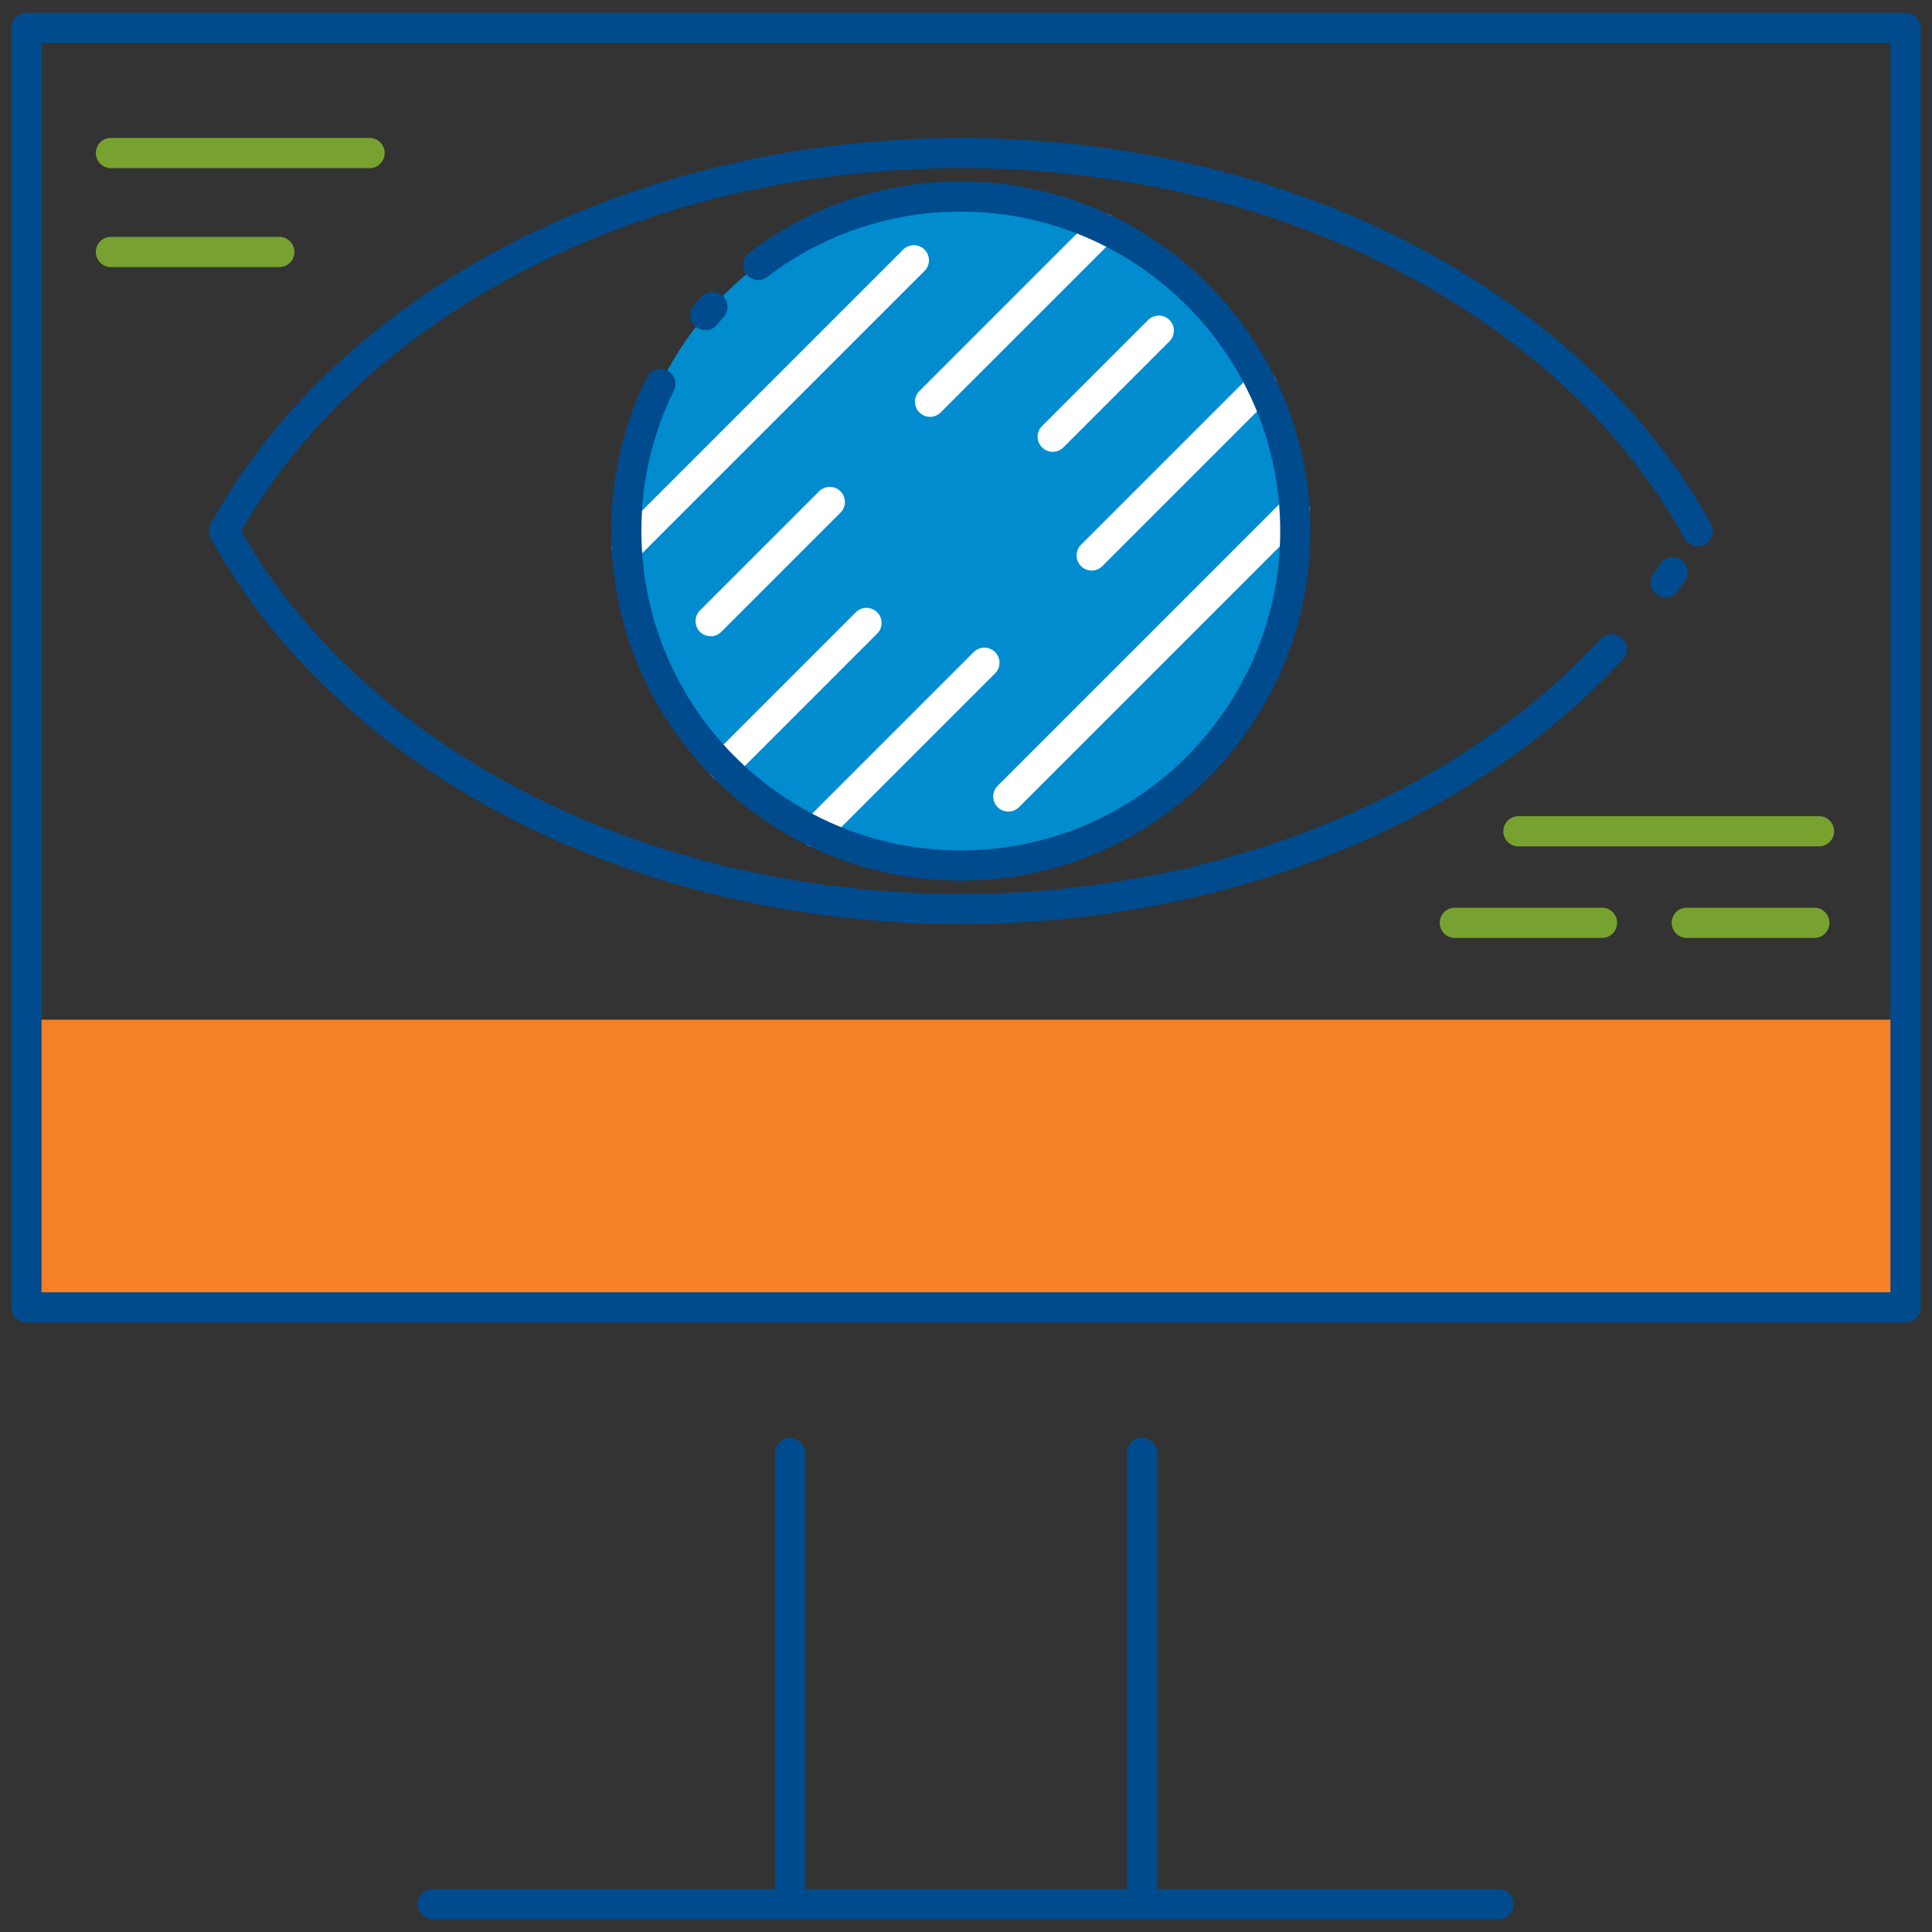
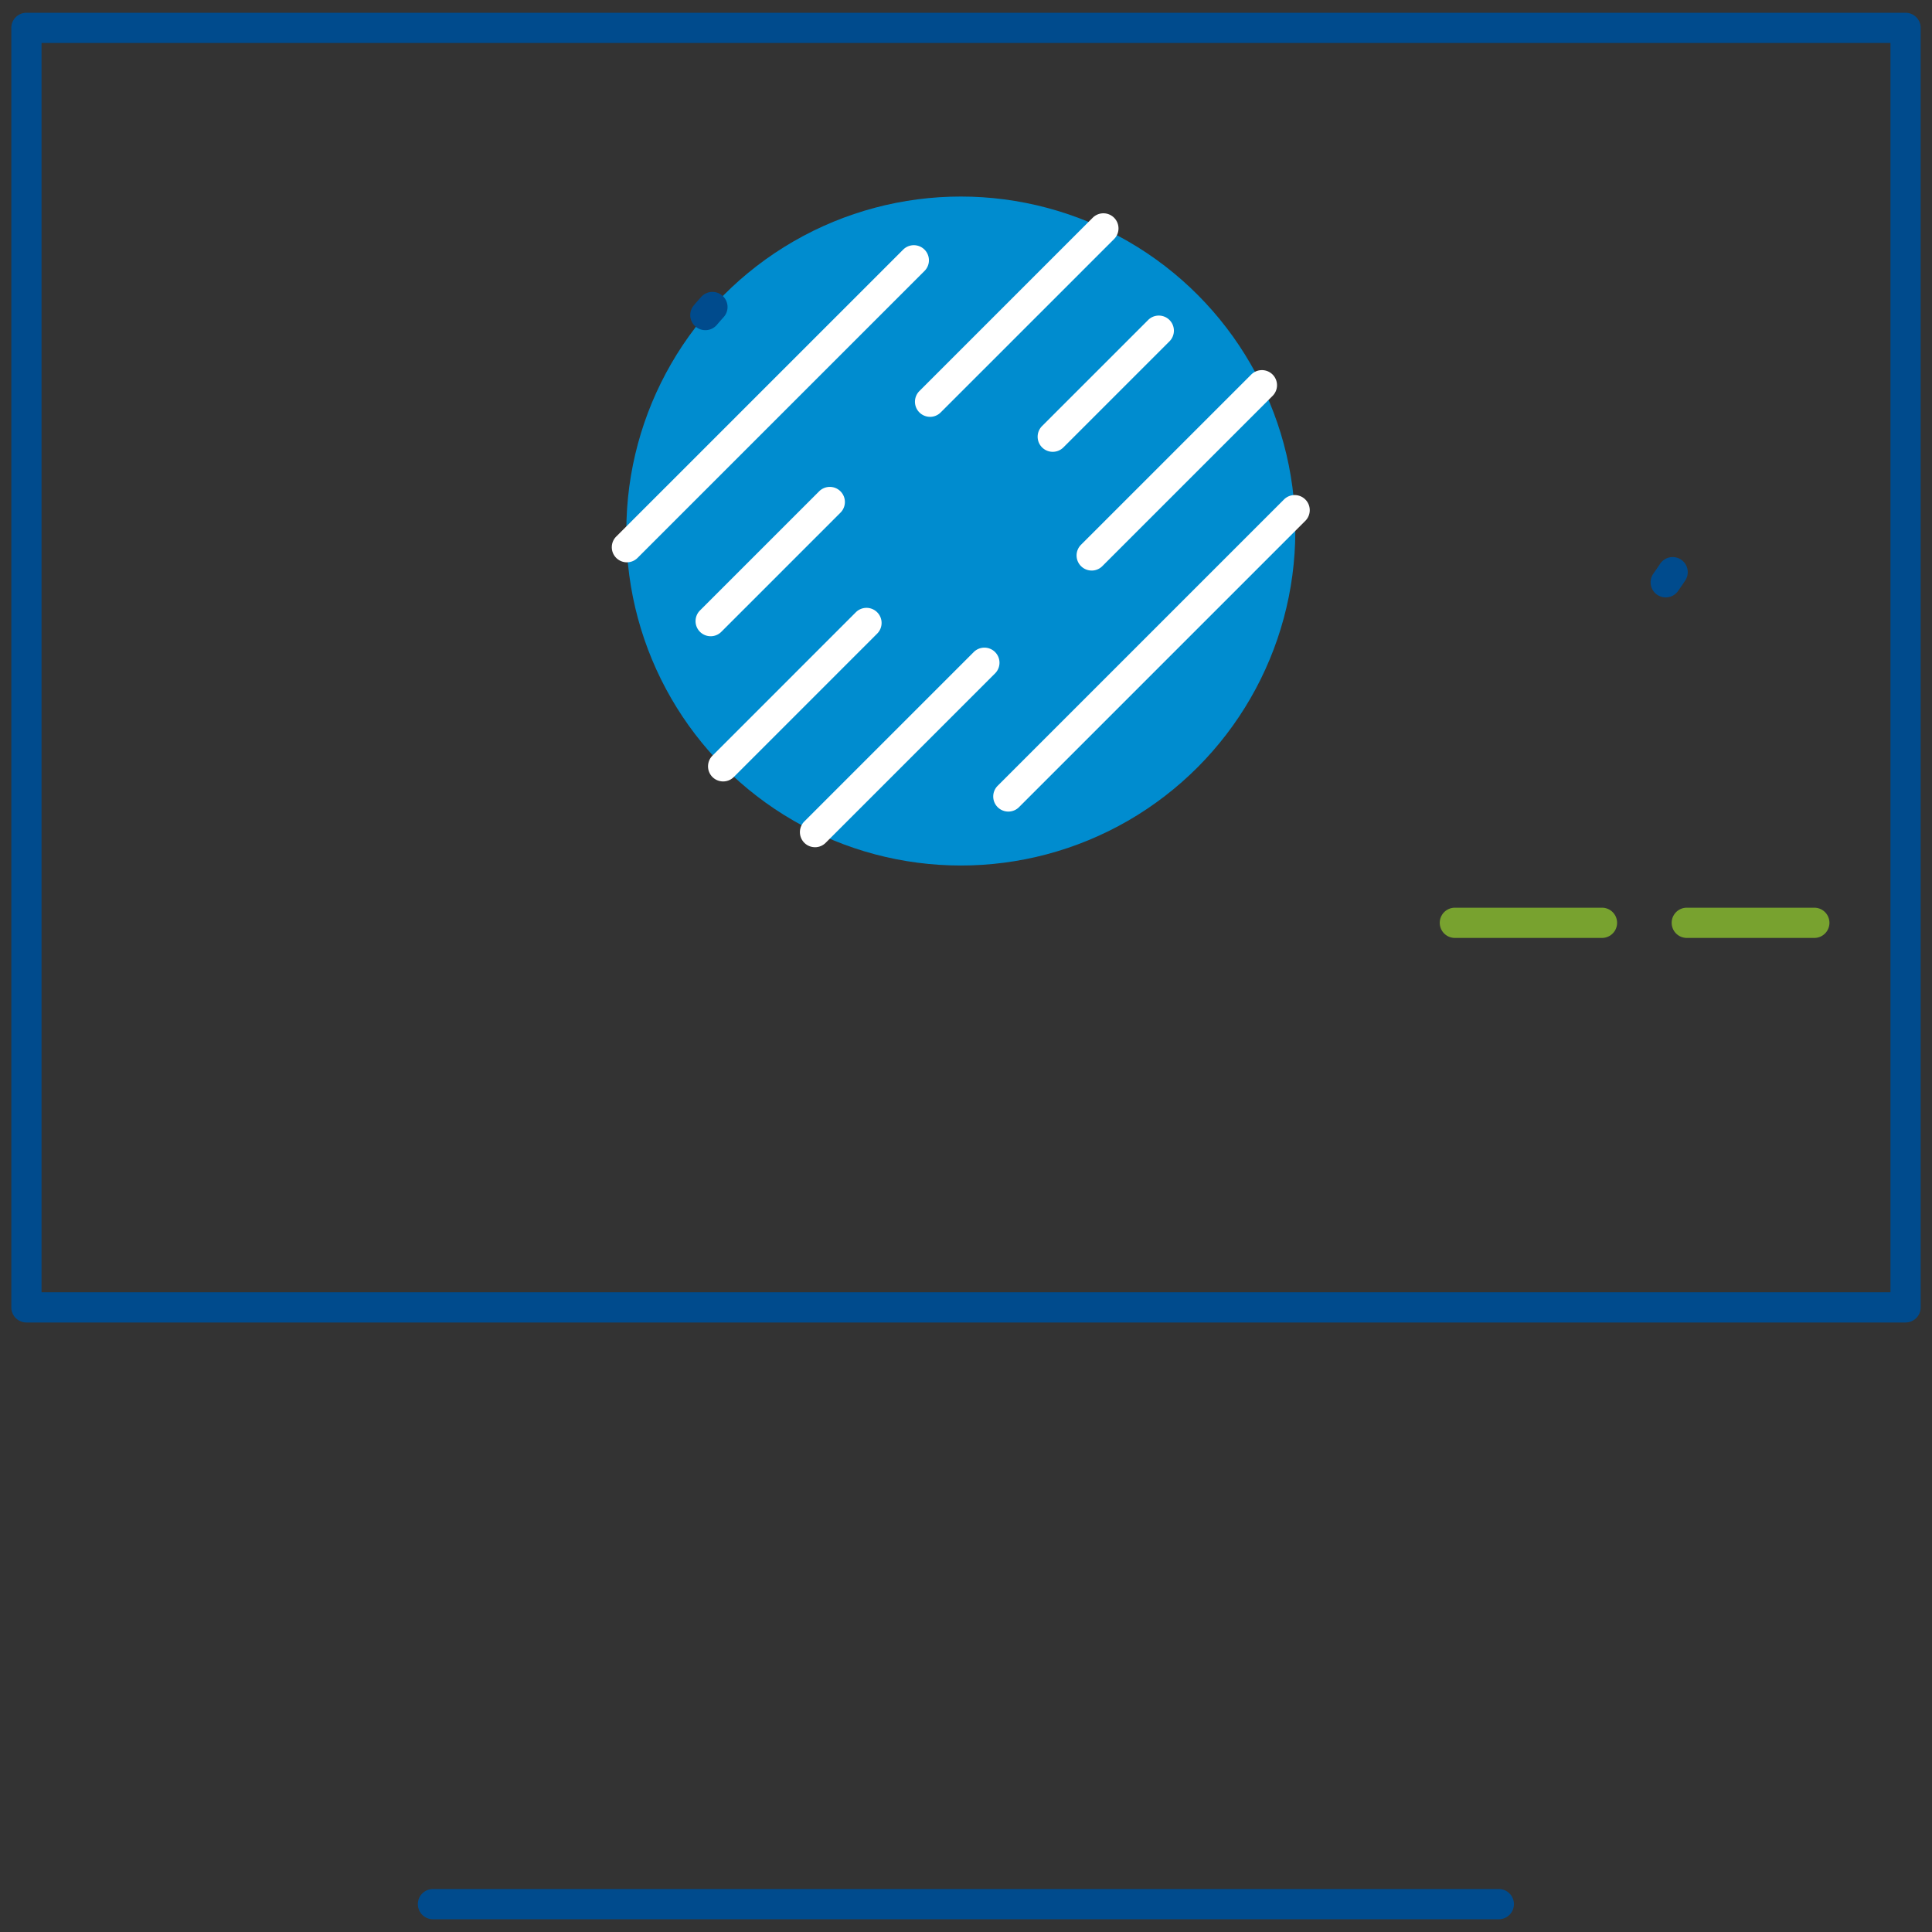
<svg xmlns="http://www.w3.org/2000/svg" width="100" height="100" viewBox="0 0 100 100">
  <rect x="0" y="0" width="100" height="100" fill="#333333" stroke="none" />
  <g fill-rule="nonzero" fill="none">
    <circle fill="#008CCF" cx="49.732" cy="27.486" r="17.313" />
-     <path d="M49.731 47.831c-16.892 0-32.131-7.837-38.823-19.966a.78.78 0 0 1 0-.754c6.69-12.132 21.93-19.97 38.823-19.97 16.894 0 32.133 7.838 38.824 19.97a.78.78 0 1 1-1.368.754C80.766 16.225 66.064 8.703 49.73 8.703c-16.155 0-30.715 7.36-37.243 18.785 6.528 11.422 21.088 18.78 37.243 18.78 13.096 0 25.477-4.932 33.119-13.194a.78.78 0 1 1 1.146 1.06c-7.931 8.577-20.74 13.697-34.265 13.697z" fill="#004B8D" />
    <path d="M86.217 30.922a.781.781 0 0 1-.64-1.229c.121-.173.24-.347.358-.523a.781.781 0 0 1 1.299.867c-.123.185-.248.368-.376.551a.78.78 0 0 1-.64.334zM36.51 17.089a.78.78 0 0 1-.596-1.286c.125-.148.253-.293.382-.436a.78.78 0 1 1 1.16 1.048c-.119.13-.235.263-.348.397a.78.78 0 0 1-.597.277z" fill="#004B8D" />
    <path d="M32.448 29.105a.781.781 0 0 1-.552-1.334l14.851-14.85a.781.781 0 1 1 1.105 1.104l-14.851 14.85a.777.777 0 0 1-.553.23zM36.783 32.931a.781.781 0 0 1-.552-1.334l6.167-6.166a.781.781 0 1 1 1.104 1.105l-6.166 6.166a.778.778 0 0 1-.553.23zM48.14 21.575a.781.781 0 0 1-.552-1.334l8.971-8.971a.781.781 0 1 1 1.105 1.104l-8.973 8.972a.777.777 0 0 1-.552.23zM37.429 40.447a.781.781 0 0 1-.552-1.334l7.42-7.421a.781.781 0 1 1 1.105 1.104l-7.421 7.422a.777.777 0 0 1-.552.229zM54.49 23.386a.781.781 0 0 1-.552-1.334l5.473-5.472a.781.781 0 1 1 1.104 1.104l-5.473 5.473a.78.78 0 0 1-.552.229zM42.185 43.852a.781.781 0 0 1-.552-1.334l8.767-8.767a.781.781 0 1 1 1.104 1.105l-8.767 8.767a.78.78 0 0 1-.552.23zM56.505 29.531a.781.781 0 0 1-.552-1.334l8.811-8.81a.781.781 0 1 1 1.105 1.104l-8.811 8.811a.777.777 0 0 1-.553.23zM52.191 42.007a.781.781 0 0 1-.552-1.334l14.82-14.82a.781.781 0 1 1 1.104 1.106l-14.82 14.82a.777.777 0 0 1-.552.228z" fill="#FFF" />
-     <path d="M49.731 45.58c-9.977 0-18.093-8.117-18.093-18.094 0-2.793.62-5.472 1.842-7.963a.78.78 0 1 1 1.402.69 16.375 16.375 0 0 0-1.682 7.273c0 9.116 7.416 16.532 16.531 16.532 9.116 0 16.532-7.416 16.532-16.532 0-9.115-7.416-16.53-16.532-16.53a16.377 16.377 0 0 0-10.034 3.392.782.782 0 0 1-.95-1.241 17.926 17.926 0 0 1 10.984-3.714c9.977 0 18.094 8.116 18.094 18.093S59.709 45.58 49.731 45.58z" fill="#004B8D" />
    <g>
-       <path fill="#F58025" d="M1.367 52.779h97.265V67.67H1.367z" />
      <path d="M98.632 68.452H1.368a.782.782 0 0 1-.782-.782V1.442c0-.431.35-.781.782-.781h97.264c.432 0 .782.35.782.78v66.23c0 .431-.35.78-.782.78zM2.15 66.889H97.85V2.223H2.15v64.666zM77.618 99.34H22.382a.782.782 0 0 1 0-1.563h55.236a.782.782 0 0 1 0 1.562z" fill="#004B8D" />
-       <path d="M59.107 98.402a.782.782 0 0 1-.782-.782V75.178a.782.782 0 0 1 1.563 0V97.62c0 .432-.35.782-.781.782zM40.893 98.402a.782.782 0 0 1-.78-.782V75.178a.782.782 0 0 1 1.562 0V97.62c0 .432-.35.782-.782.782z" fill="#004B8D" />
    </g>
-     <path d="M19.167 8.703H5.704a.782.782 0 0 1 0-1.562h13.464a.782.782 0 0 1 0 1.562zM14.496 13.823H5.703a.782.782 0 0 1 0-1.562h8.793a.782.782 0 0 1 0 1.562zM94.18 43.809H78.566a.782.782 0 0 1 0-1.563H94.18a.782.782 0 0 1 0 1.563z" fill="#78A22F" />
    <g fill="#78A22F">
      <path d="M93.95 48.546h-6.682a.782.782 0 0 1 0-1.562h6.681a.782.782 0 0 1 0 1.562zM82.958 48.546h-7.694a.782.782 0 0 1 0-1.562h7.694a.782.782 0 0 1 0 1.562z" />
    </g>
  </g>
</svg>